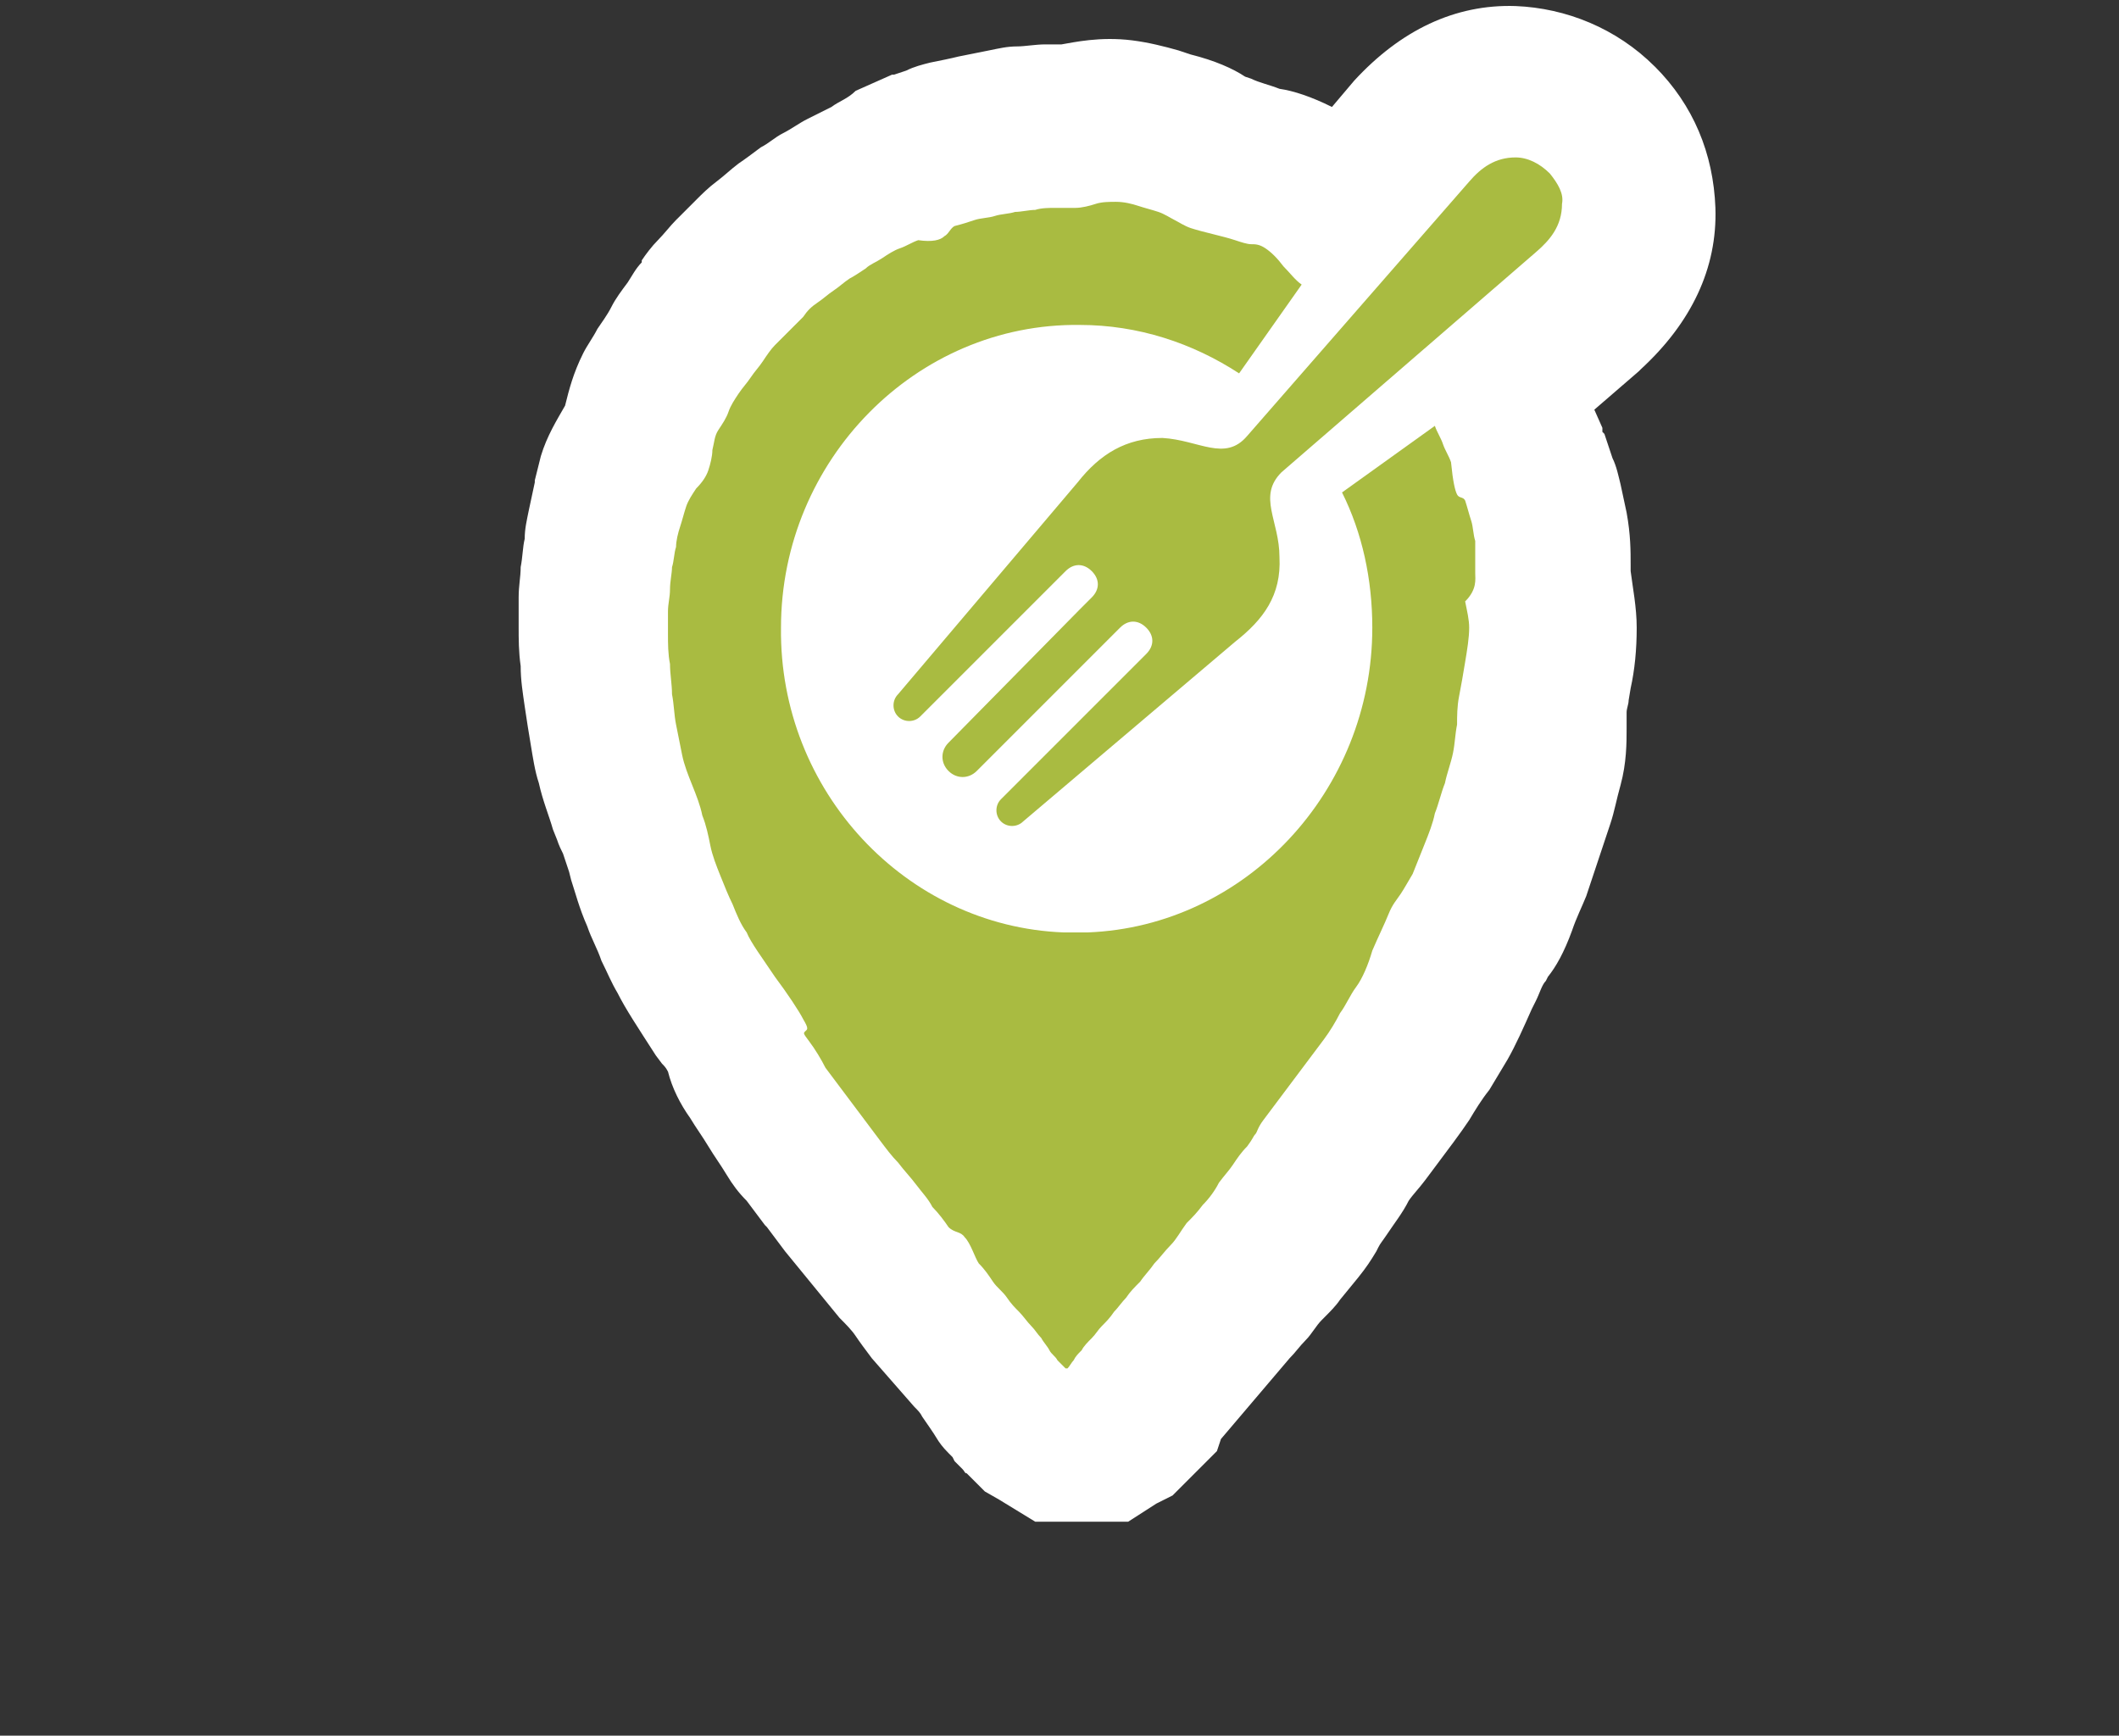
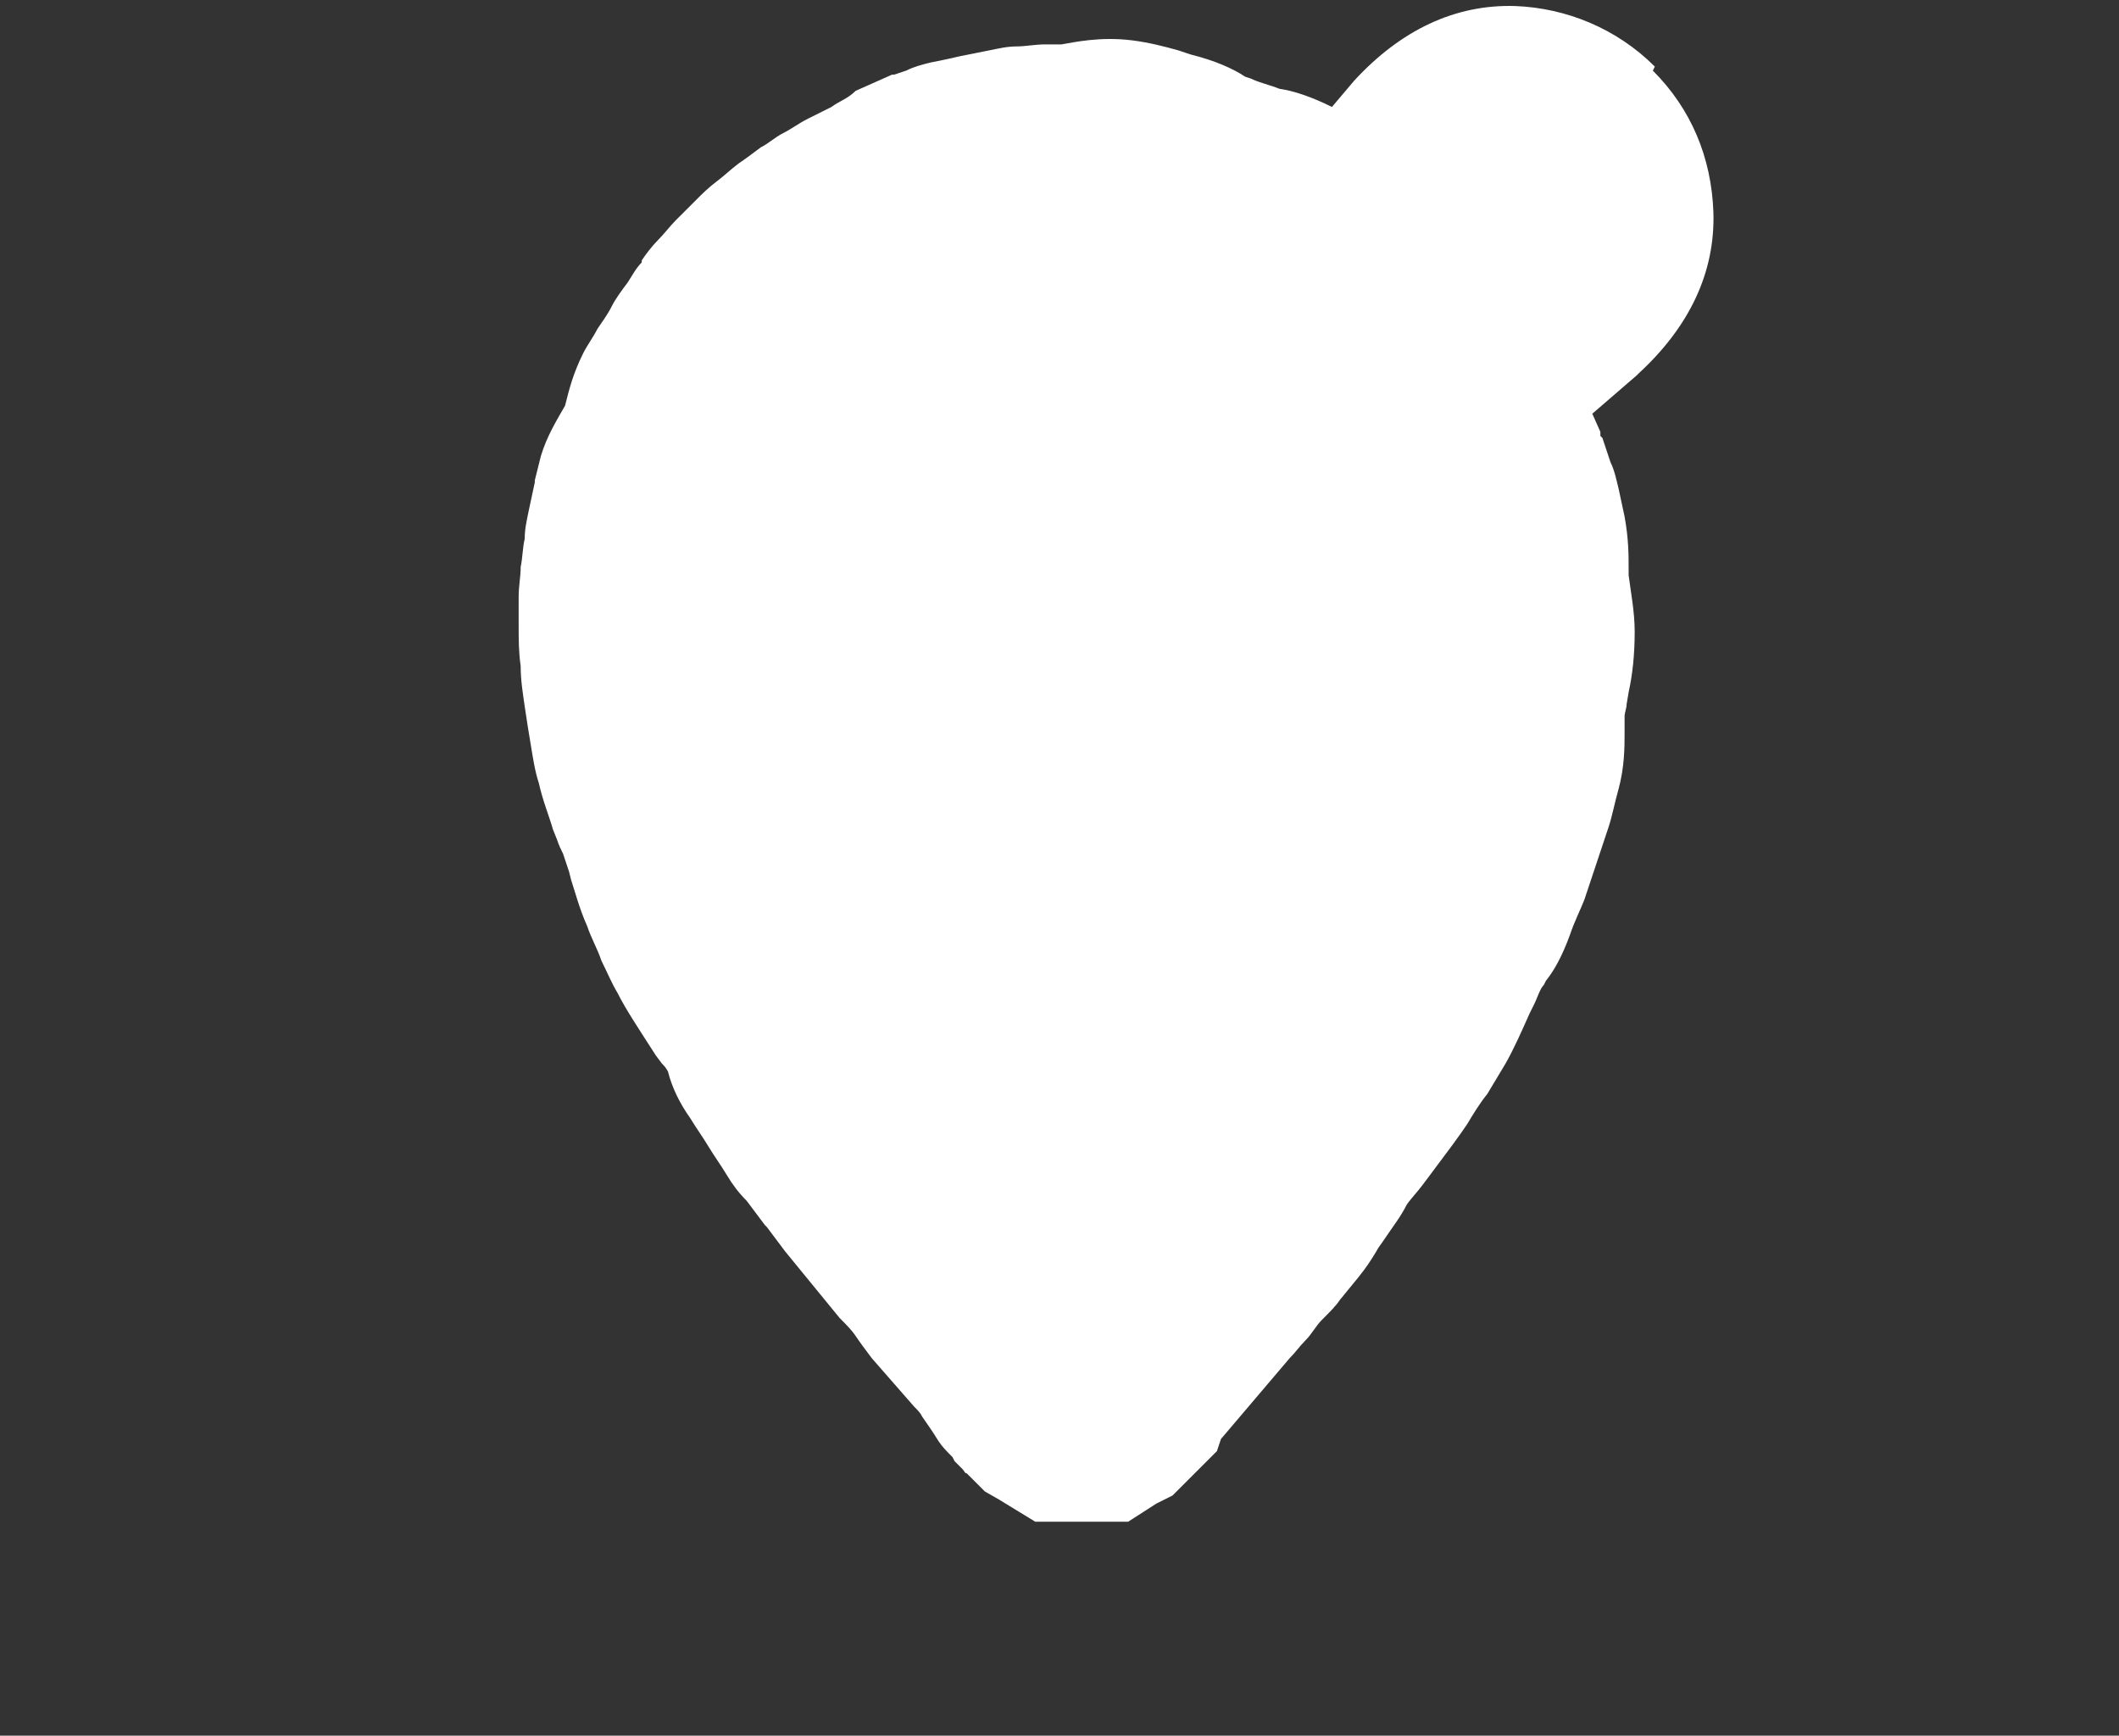
<svg xmlns="http://www.w3.org/2000/svg" enable-background="new 0 0 105 86" height="86" viewBox="0 0 105 86" width="105">
  <rect x="0" y="0" width="105" height="86" fill="#333333" stroke="none" />
-   <path d="m82 3.3c-1.9-1.9-4.4-2.9-6.9-3-3-.1-5.7 1.2-8 3.7l-1.1 1.3c-1-.5-1.9-.8-2.6-.9-.5-.2-1-.3-1.4-.5l-.3-.1c-.6-.4-1.5-.8-2.7-1.1l-.6-.2c-.7-.2-1.5-.4-2.3-.5-1.6-.2-2.9.1-3.5.2-.3 0-.5 0-.8 0-.5 0-1 .1-1.4.1-.5 0-.9.1-1.4.2s-1 .2-1.5.3c-.4.1-.9.2-1.4.3-.4.1-.8.2-1.2.4l-.6.2h-.1l-1.8.8c-.4.4-.8.5-1.2.8-.4.2-.8.4-1.2.6s-.8.5-1.2.7-.7.5-1.1.7c-.4.3-.8.6-1.1.8-.4.3-.7.6-1.1.9s-.7.6-1 .9-.6.6-1 1c-.3.3-.6.7-.9 1s-.6.7-.8 1v.1c-.3.3-.5.7-.7 1-.3.4-.6.8-.8 1.2s-.5.8-.7 1.1c-.2.4-.5.8-.7 1.2-.5 1-.7 1.8-.9 2.6-.4.7-.9 1.5-1.2 2.5-.1.4-.2.8-.3 1.2v.1c-.1.5-.2.9-.3 1.4s-.2.9-.2 1.4c-.1.4-.1.9-.2 1.4 0 .5-.1.9-.1 1.5v1.4c0 .7 0 1.3.1 2 0 .7.1 1.3.2 2s.2 1.3.3 1.9.2 1.3.4 1.9c.2.9.5 1.6.7 2.3l.2.5c.1.3.2.5.3.7.1.3.2.6.3.9l.1.4c.2.6.4 1.4.8 2.3.2.6.5 1.1.7 1.7.3.6.5 1.1.8 1.6.4.8 1 1.7 1.9 3.1l.3.4c.1.1.2.2.3.4.2.8.6 1.6 1.1 2.3.3.5.6.9.9 1.4s.6.9.9 1.4.6.9 1 1.3c.3.4.6.8.9 1.2l.1.1c.3.4.6.8.9 1.2l2.7 3.3c.3.3.6.6.8.9s.5.7.8 1.1l2.1 2.4c.2.2.3.3.4.5.2.3.5.7.8 1.2.2.3.4.5.7.8l.1.2.4.4c.1.1.1.2.2.2l.9.9.7.4 1.8 1.1h2.3.3 2l1.4-.9.8-.4 1-1s.1-.1.1-.1l1.1-1.1.2-.6 3.4-4c.3-.3.5-.6.8-.9s.5-.7.8-1l.1-.1c.3-.3.6-.6.8-.9l.9-1.1c.4-.5.6-.8.9-1.3l.1-.2c.1-.2.2-.3.4-.6.4-.6.8-1.1 1.1-1.7.2-.3.5-.6.8-1l.3-.4c.9-1.2 1.5-2 1.9-2.6.3-.5.6-1 1-1.5.3-.5.6-1 .9-1.5.4-.7.8-1.6 1.2-2.5l.2-.4c.2-.4.3-.8.5-1l.1-.2c.4-.5.8-1.2 1.2-2.3.2-.6.5-1.2.7-1.7.2-.6.4-1.2.6-1.8s.4-1.2.6-1.8.3-1.2.5-1.9c.3-1.1.3-2.1.3-2.8v-.2c0-.2 0-.3 0-.6 0-.2.1-.4.1-.6l.1-.6c.2-.9.3-1.9.3-3 0-1-.2-2-.3-2.8v-.2-.1c0-.7 0-1.5-.2-2.6-.1-.5-.2-.9-.3-1.4-.1-.4-.2-.9-.4-1.3l-.4-1.2-.1-.1v-.2l-.4-.9 2.2-1.9.1-.1c2.5-2.3 3.8-5 3.7-8-.1-2.7-1.1-5.1-3-7z" fill="#fff" />
+   <path d="m82 3.3c-1.9-1.9-4.4-2.9-6.9-3-3-.1-5.7 1.2-8 3.7l-1.1 1.3c-1-.5-1.9-.8-2.6-.9-.5-.2-1-.3-1.4-.5l-.3-.1c-.6-.4-1.5-.8-2.7-1.1l-.6-.2c-.7-.2-1.5-.4-2.3-.5-1.6-.2-2.9.1-3.5.2-.3 0-.5 0-.8 0-.5 0-1 .1-1.4.1-.5 0-.9.1-1.4.2s-1 .2-1.5.3c-.4.1-.9.2-1.4.3-.4.1-.8.2-1.2.4l-.6.2h-.1l-1.8.8c-.4.4-.8.5-1.2.8-.4.2-.8.4-1.2.6s-.8.5-1.2.7-.7.5-1.1.7c-.4.3-.8.6-1.1.8-.4.3-.7.6-1.1.9s-.7.6-1 .9-.6.6-1 1c-.3.3-.6.7-.9 1s-.6.7-.8 1v.1c-.3.3-.5.7-.7 1-.3.4-.6.8-.8 1.2s-.5.8-.7 1.1c-.2.4-.5.8-.7 1.2-.5 1-.7 1.8-.9 2.6-.4.7-.9 1.5-1.2 2.5-.1.4-.2.8-.3 1.2v.1c-.1.5-.2.9-.3 1.4s-.2.9-.2 1.4c-.1.4-.1.9-.2 1.4 0 .5-.1.9-.1 1.5v1.4c0 .7 0 1.3.1 2 0 .7.1 1.3.2 2s.2 1.3.3 1.9.2 1.3.4 1.9c.2.9.5 1.6.7 2.3l.2.5c.1.3.2.5.3.7.1.3.2.6.3.9l.1.4c.2.6.4 1.4.8 2.3.2.6.5 1.1.7 1.7.3.6.5 1.1.8 1.6.4.8 1 1.7 1.9 3.1l.3.4c.1.1.2.2.3.4.2.8.6 1.6 1.1 2.3.3.5.6.9.9 1.4s.6.9.9 1.4.6.9 1 1.3c.3.4.6.8.9 1.2l.1.1c.3.4.6.8.9 1.2l2.7 3.3c.3.3.6.6.8.9s.5.7.8 1.1l2.1 2.4c.2.2.3.3.4.5.2.3.5.7.8 1.2.2.3.4.5.7.8l.1.2.4.4c.1.1.1.2.2.2l.9.9.7.4 1.8 1.1h2.3.3 2l1.4-.9.8-.4 1-1s.1-.1.1-.1l1.1-1.1.2-.6 3.4-4c.3-.3.5-.6.8-.9s.5-.7.8-1l.1-.1c.3-.3.6-.6.8-.9l.9-1.1c.4-.5.6-.8.9-1.3c.1-.2.2-.3.4-.6.4-.6.8-1.1 1.1-1.7.2-.3.5-.6.8-1l.3-.4c.9-1.2 1.5-2 1.9-2.6.3-.5.6-1 1-1.5.3-.5.6-1 .9-1.5.4-.7.8-1.6 1.2-2.5l.2-.4c.2-.4.3-.8.5-1l.1-.2c.4-.5.8-1.2 1.2-2.3.2-.6.5-1.2.7-1.7.2-.6.4-1.2.6-1.8s.4-1.2.6-1.8.3-1.2.5-1.9c.3-1.1.3-2.1.3-2.8v-.2c0-.2 0-.3 0-.6 0-.2.1-.4.1-.6l.1-.6c.2-.9.3-1.9.3-3 0-1-.2-2-.3-2.8v-.2-.1c0-.7 0-1.5-.2-2.6-.1-.5-.2-.9-.3-1.4-.1-.4-.2-.9-.4-1.3l-.4-1.2-.1-.1v-.2l-.4-.9 2.2-1.9.1-.1c2.5-2.3 3.8-5 3.7-8-.1-2.7-1.1-5.1-3-7z" fill="#fff" />
  <g fill="#a9bb41">
-     <path d="m73.1 28.4c0-.4 0-.6 0-.8s0-.5 0-.8c-.1-.3-.1-.7-.2-1s-.2-.7-.3-1c-.1-.2-.3-.1-.4-.3s-.2-.6-.3-1.6c-.1-.3-.3-.6-.4-.9s-.3-.6-.4-.9l-4.6 3.3c1 2 1.5 4.3 1.5 6.7 0 8.1-6.3 14.8-14.1 15.1h-.1c-.1 0-.1 0-.2 0h-.2s0 0-.1 0h-.1-.2c-.1 0-.2 0-.2 0h-.1c-7.8-.3-14.1-7-14-15.1 0-8.3 6.7-15.1 14.8-15 2.9 0 5.6.9 7.9 2.4l3.1-4.4c-.3-.2-.6-.6-.9-.9-.3-.4-.6-.7-.9-.9s-.5-.2-.7-.2-.5-.1-.8-.2-.7-.2-1.1-.3-.8-.2-1.1-.3-.6-.3-.8-.4-.5-.3-.8-.4-.7-.2-1-.3-.7-.2-1.1-.2c-.3 0-.7 0-1 .1s-.7.2-1 .2-.7 0-1 0-.7 0-1 .1c-.3 0-.7.1-1 .1-.3.1-.7.1-1 .2s-.7.1-1 .2-.6.2-1 .3c-.2.1-.3.4-.5.5-.2.2-.6.3-1.3.2-.3.1-.6.3-.9.4s-.6.3-.9.5-.6.3-.8.5c-.3.2-.6.4-.8.5-.3.2-.5.4-.8.6s-.5.4-.8.6-.5.4-.7.7c-.2.2-.5.5-.7.7s-.5.5-.7.7-.4.5-.6.8-.4.5-.6.8-.4.5-.6.8-.4.6-.5.9-.3.6-.5.9-.2.6-.3 1c0 .3-.1.7-.2 1s-.3.6-.6.9c-.2.3-.4.6-.5.9s-.2.7-.3 1-.2.7-.2 1c-.1.3-.1.7-.2 1 0 .3-.1.7-.1 1.1s-.1.7-.1 1.1v1.1c0 .5 0 1 .1 1.5 0 .5.1 1 .1 1.5.1.5.1 1 .2 1.5s.2 1 .3 1.5.3 1 .5 1.5.4 1 .5 1.5c.2.5.3 1 .4 1.5s.3 1 .5 1.5.4 1 .6 1.4c.2.5.4 1 .7 1.4.2.5.8 1.3 1.4 2.2.6.8 1.2 1.7 1.4 2.1.3.5.2.5.1.6s-.1.1.2.5.6.9.8 1.3c.3.4.6.8.9 1.2s.6.8.9 1.2.6.8.9 1.2.6.8.9 1.1c.3.4.6.7.9 1.1s.6.7.8 1.1c.3.3.6.7.8 1 .3.3.6.2.8.5.3.3.5 1 .7 1.3.3.3.5.6.7.9s.5.5.7.8.4.5.6.7.4.5.6.7.3.4.5.6c.1.2.3.4.4.6s.3.3.4.5c.1.1.3.3.4.4h.1c.1-.1.2-.3.3-.4.1-.2.2-.3.4-.5.1-.2.3-.4.5-.6s.3-.4.5-.6.4-.4.6-.7c.2-.2.4-.5.6-.7.2-.3.4-.5.7-.8.2-.3.5-.6.7-.9.3-.3.5-.6.8-.9s.5-.7.8-1.1c.3-.3.5-.5.8-.9.3-.3.6-.7.8-1.1.3-.4.5-.6.7-.9s.4-.6.7-.9c.3-.4.3-.5.4-.6s.1-.3.4-.7.9-1.2 1.5-2 1.2-1.6 1.5-2 .6-.9.8-1.3c.3-.4.5-.9.8-1.3s.6-1.1.8-1.8c.3-.7.6-1.3.8-1.8s.4-.7.6-1 .3-.5.6-1c.2-.5.4-1 .6-1.5s.4-1 .5-1.5c.2-.5.3-1 .5-1.5.1-.5.3-1 .4-1.5s.1-.9.2-1.4c0-.4 0-.9.1-1.4s.2-1.1.3-1.7.2-1.2.2-1.7c0-.4-.1-.8-.2-1.3.6-.6.5-1.1.5-1.4z" />
-     <path d="m76.8 8.6c-.1 0-.1 0 0 0-.5-.5-1.1-.8-1.7-.8-1 0-1.7.5-2.3 1.2l-11 12.6c-1.1 1.3-2.4.2-4.2.1-1.8 0-3.1.8-4.2 2.2l-8.9 10.5c-.3.3-.3.8 0 1.1s.8.3 1.1 0l6.6-6.6.6-.6c.4-.4.9-.4 1.3 0s.4.9 0 1.3l-.6.6-6.5 6.6c-.4.4-.4 1 0 1.4s1 .4 1.4 0l6.5-6.5.6-.6c.4-.4.9-.4 1.3 0s.4.9 0 1.3l-.6.6-6.6 6.6c-.3.3-.3.8 0 1.1s.8.3 1.1 0l10.5-8.9c1.4-1.1 2.3-2.3 2.2-4.2 0-1.8-1.1-3 .1-4.2l12.6-10.9c.7-.6 1.3-1.3 1.3-2.4.1-.5-.2-1-.6-1.5z" />
-   </g>
+     </g>
</svg>